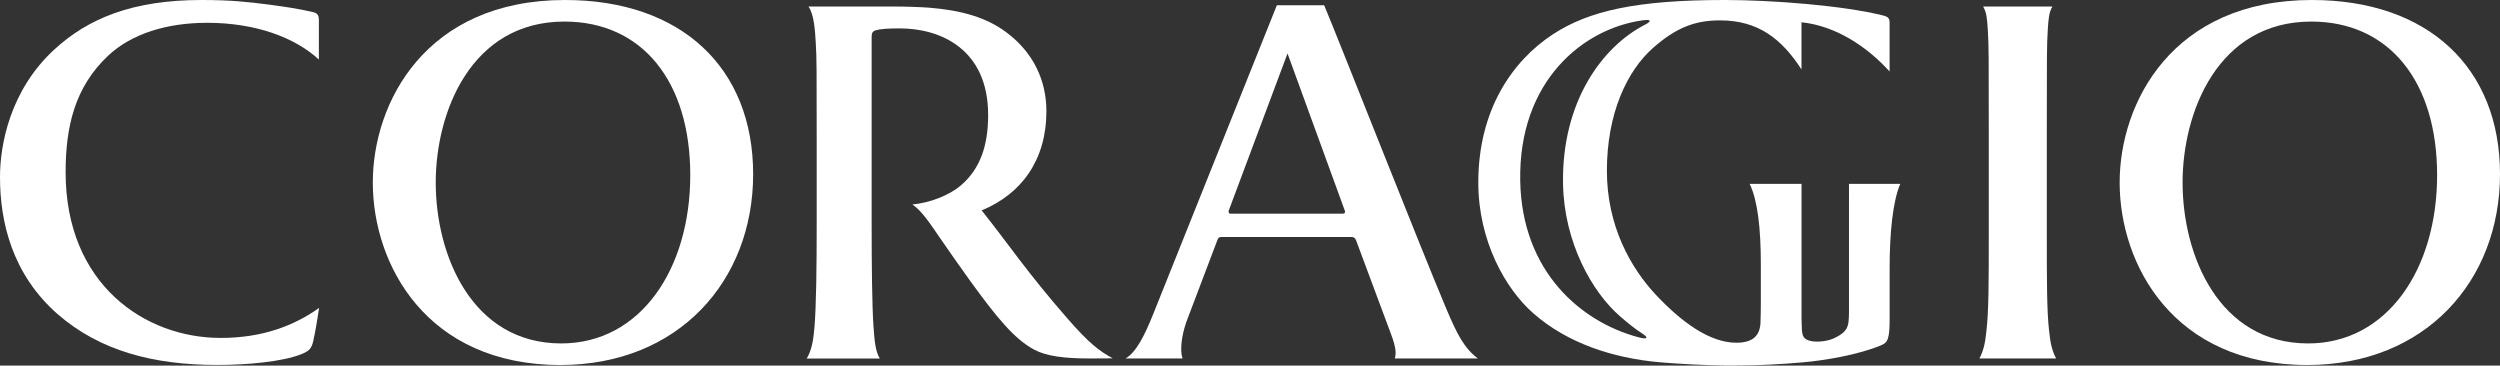
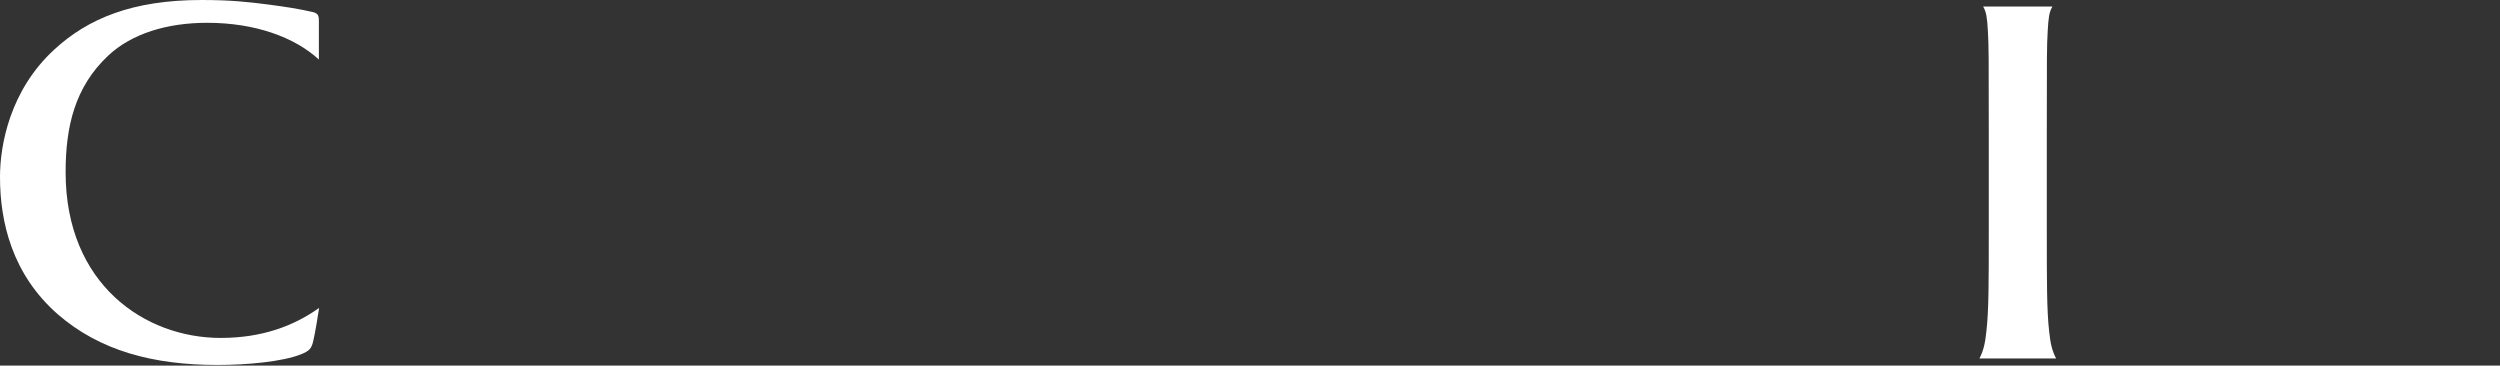
<svg xmlns="http://www.w3.org/2000/svg" version="1.1" id="レイヤー_1" x="0px" y="0px" viewBox="0 0 566.92 82.9" style="enable-background:new 0 0 566.92 82.9;" xml:space="preserve">
  <rect x="0" y="0" width="566.92" height="82.9" fill="#333333" stroke="none" />
  <style type="text/css">
	.st0{fill:#FFFFFF;}
</style>
  <g>
    <g>
-       <path class="st0" d="M524.27,0c-31.67,0-43.6,23.33-43.6,41.39c0,18.68,12.25,41.38,42.54,41.38c26.81,0,43.71-19.11,43.71-43.28    C566.92,15.31,550.56,0,524.27,0z M523.41,77.88c-20.28,0-28.47-20.02-28.47-36.49c0-15.92,7.98-36.5,29.18-36.5    c17.59,0,28.54,13.5,28.54,34.82C552.66,61.03,541.35,77.88,523.41,77.88z" />
      <path class="st0" d="M14.88,39.06c0-10.24,2.03-19.29,9.66-26.45c5.28-4.95,13.27-7.44,22.45-7.44c10.9,0,19.82,3.28,25.32,8.33    V4.57c0-1.19-0.35-1.61-1.52-1.87c-3.06-0.69-5.76-1.12-9.77-1.65C56.16,0.42,52.25,0,45.71,0C29.98,0,19.95,4.22,12.35,11.2    C2.22,20.48,0,32.94,0,40.12c0,10.24,2.75,22.06,13.09,31.14c9.61,8.34,21.75,11.5,36.21,11.5c6.76,0,14.78-0.74,19-2.43    c1.79-0.74,2.35-1.23,2.75-3.06c0.54-2.45,0.85-4.53,1.32-7.45c-5.74,4.09-12.93,6.81-22.33,6.81    C32.93,76.64,14.88,64.56,14.88,39.06z" />
-       <path class="st0" d="M128.14,0c-31.67,0-43.6,23.33-43.6,41.39c0,18.68,12.25,41.38,42.54,41.38c26.82,0,43.71-19.11,43.71-43.28    C170.79,15.31,154.43,0,128.14,0z M127.28,77.88c-20.28,0-28.47-20.02-28.47-36.49c0-15.92,7.98-36.5,29.18-36.5    c17.59,0,28.54,13.5,28.54,34.82C156.53,61.03,145.23,77.88,127.28,77.88z" />
-       <path class="st0" d="M241.9,72.04c-9.21-10.58-12.78-16.14-19.29-24.33c9.02-3.72,14.68-11.4,14.68-22.49    c0-7.01-2.96-13.32-9.08-17.89c-4.42-3.31-10.02-4.98-17.42-5.58c-1.85-0.15-5.41-0.27-7.9-0.27h-19.55    c1.26,1.79,1.48,5.33,1.65,8.24c0.21,3.38,0.21,6.33,0.21,22.38v18.58c0,9.71-0.1,18.86-0.52,23.71    c-0.24,2.85-0.64,5.07-1.74,6.91h16.57c-0.95-1.59-1.19-3.68-1.44-7.38c-0.31-4.68-0.41-13.52-0.41-23.34V40.44V8.34    c0-0.84,0.21-1.26,0.95-1.48c1.06-0.31,2.82-0.42,5.46-0.42c9.11,0,20.01,4.63,20.01,19.62c0,6.93-1.77,12.27-6.3,16.08    c-2.53,2.12-6.84,3.86-10.88,4.23c2.19,1.45,4.23,4.66,6.12,7.39c2.16,3.12,4.78,6.9,7.03,10c5.91,8.13,9.92,13.09,14.46,15.52    c2.75,1.48,6.74,2.01,12.65,2.01l5.18-0.03C249.27,79.58,247.05,77.96,241.9,72.04z" />
-       <path class="st0" d="M419.29,70.79c0,0.61-0.04,1.7-0.11,2.24c-0.17,1.42-0.84,2.27-2,2.98c-0.86,0.53-1.74,1.02-3.2,1.28    c-1.63,0.29-3.68,0.3-4.67-0.54c-0.46-0.39-0.61-0.99-0.68-1.76c-0.04-0.44-0.1-2.4-0.1-2.96V41.7h-11.76    c1.8,3.69,2.53,10.09,2.53,18.11V69c0,0.8-0.05,3.98-0.09,4.43c-0.23,2.89-1.95,4.29-5.46,4.29c-6.09,0-12.47-4.74-18.17-10.78    c-5.72-6.07-11.19-15.64-11.19-28.21c0-13.04,4.59-22.67,10.45-27.85c5.35-4.72,9.66-6.26,15.21-6.26    c8.66,0,14.01,4.21,18.47,11.13V5.05c7.73,0.81,14.78,5.43,19.98,11.16V5.27c0-1.05-0.22-1.44-1.47-1.76    C418.01,1.25,401.77,0,391.15,0c-20.09,0-30.88,2.46-39.03,7.8c-9.28,6.09-16.89,17.24-16.89,33.59    c0,13.19,6.12,24.13,12.56,29.73c7.62,6.66,17.85,10.08,28.57,11.03c3.63,0.32,10.83,0.75,16.25,0.75    c6.07,0,11.38-0.31,16.19-0.73c4.79-0.41,12.48-1.67,17.76-3.86c1.49-0.62,1.95-1.38,1.95-5.99V60.49    c0-7.58,0.72-14.92,2.41-18.79h-11.63V70.79z M371.51,76.47c-13.11-3.51-26.37-14.94-26.77-35.38c-0.45-22.72,14.3-34.7,27.9-36.5    c1.79-0.24,1.96,0.21,0.34,1.04c-9.52,4.89-18.9,17.33-18.53,36.19c0.26,13.11,6.52,24.38,12.96,29.94    c1.53,1.33,3.28,2.77,4.89,3.8C374.02,76.65,373.58,77.03,371.51,76.47z" />
      <path class="st0" d="M464.15,53.22V29.29c0-16.05,0-19,0.21-22.38c0.17-2.87,0.31-4.14,1.06-5.43l-15.71,0    c0.75,1.28,0.9,2.55,1.07,5.42c0.21,3.38,0.21,6.34,0.21,22.38v23.93c0,10.24,0,17.38-0.53,21.81c-0.28,2.69-0.61,4.39-1.59,6.27    h17.39c-0.98-1.88-1.31-3.58-1.59-6.27C464.15,70.59,464.15,63.46,464.15,53.22z" />
      <g>
-         <path class="st0" d="M335.14,81.29c-3.09-2.27-4.78-5.63-7.13-11.19c-6.48-15.38-23.98-59.95-27.73-68.91h-10.73l-27.99,69.91     c-2.07,5.17-3.94,8.79-6.32,10.19h12.93c-0.81-2.36,0.1-6.45,1.16-9.09l6.68-17.62c0.21-0.63,0.42-0.84,0.95-0.84h29.5     c0.53,0,0.84,0.21,1.05,0.74c0,0,7.13,19.12,7.95,21.34c1.19,3.21,1.14,4.35,0.84,5.47H335.14z M304.45,48.46h-25.38     c-0.42,0-0.53-0.32-0.42-0.74l13.32-35.6l13.01,35.7C305.09,48.14,304.98,48.46,304.45,48.46z" />
-       </g>
+         </g>
    </g>
  </g>
</svg>